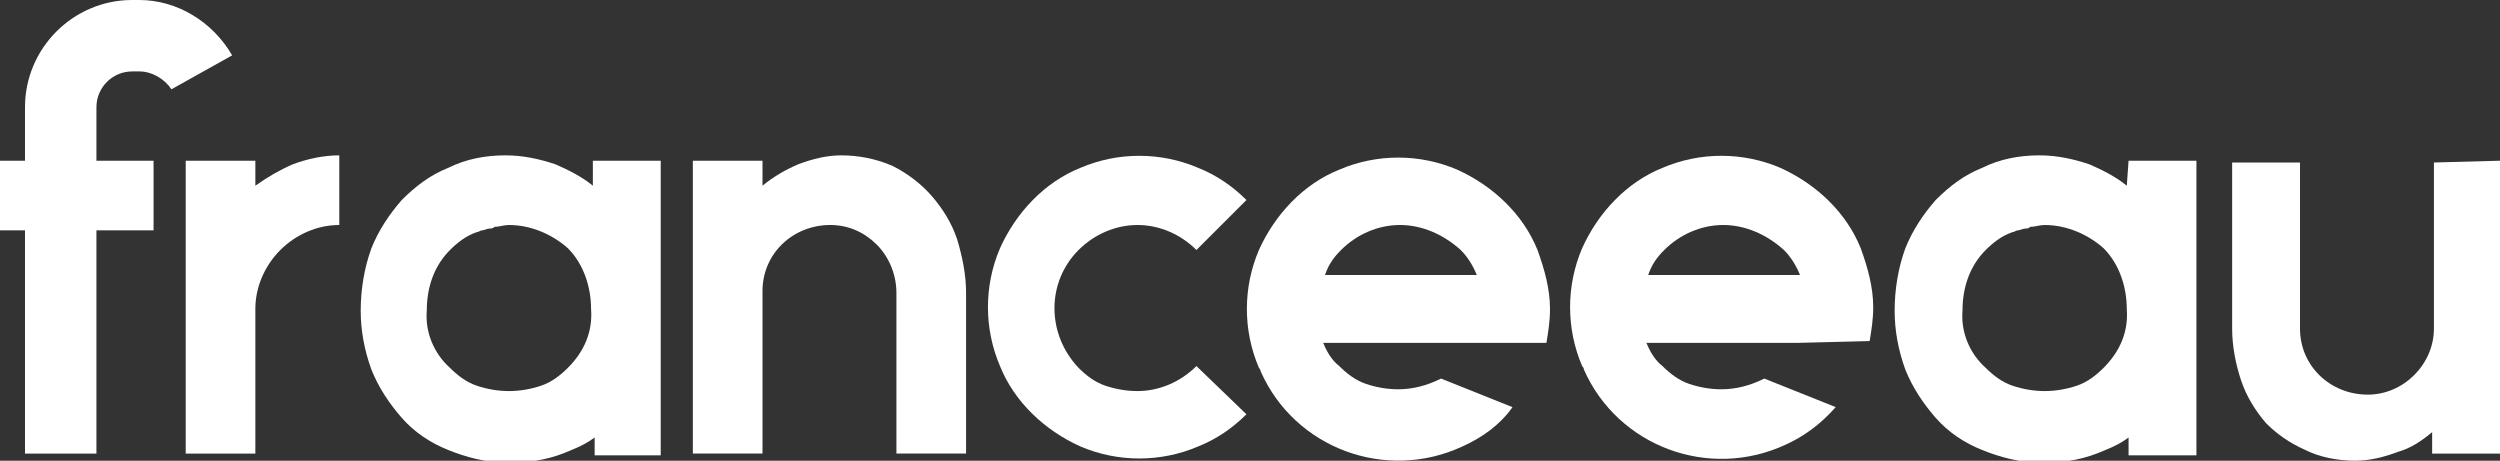
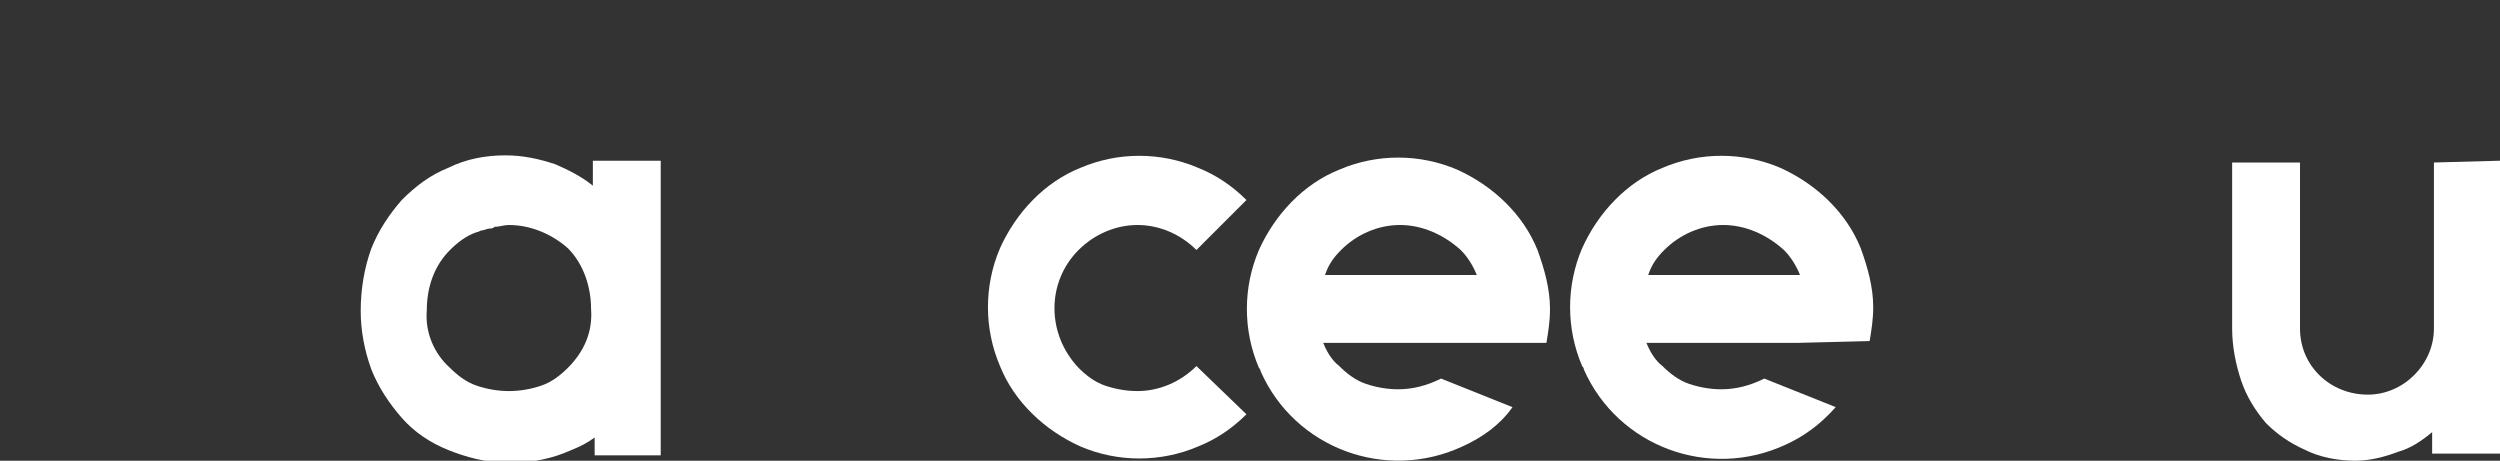
<svg xmlns="http://www.w3.org/2000/svg" version="1.1" id="Calque_1" x="0px" y="0px" viewBox="0 0 140 25.8" style="enable-background:new 0 0 140 25.8;" xml:space="preserve">
  <rect x="0" y="0" width="140" height="25.8" fill="#333333" stroke="none" />
  <style type="text/css"> .st0{fill:#FFFFFF;} </style>
  <path class="st0" d="M33.2,10.4c-0.6-0.5-1.4-0.9-2.1-1.2c-0.9-0.3-1.8-0.5-2.8-0.5c-1.1,0-2.2,0.2-3.2,0.7c-1,0.4-1.8,1-2.6,1.8 c-0.7,0.8-1.3,1.7-1.7,2.7c-0.4,1.1-0.6,2.3-0.6,3.5c0,1.1,0.2,2.2,0.6,3.3c0.4,1,1,1.9,1.7,2.7c0.7,0.8,1.6,1.4,2.6,1.8 s2.1,0.7,3.2,0.7c0.1,0,0.1,0,0.2,0s0.1,0,0.2,0c1.1,0,2.2-0.2,3.3-0.7c0.5-0.2,0.9-0.4,1.3-0.7v1H37V9h-3.8V10.4z M31.8,20.6 c-0.4,0.4-0.9,0.8-1.5,1s-1.2,0.3-1.8,0.3c-0.6,0-1.2-0.1-1.8-0.3c-0.6-0.2-1.1-0.6-1.5-1c-0.9-0.8-1.4-2-1.3-3.2 c0-1.3,0.4-2.5,1.3-3.4c0.4-0.4,0.9-0.8,1.5-1c0.1,0,0.2-0.1,0.3-0.1c0.1,0,0.3-0.1,0.4-0.1s0.2,0,0.3-0.1c0.3,0,0.5-0.1,0.8-0.1 c1.2,0,2.4,0.5,3.3,1.3c0.9,0.9,1.3,2.2,1.3,3.4C33.2,18.6,32.7,19.7,31.8,20.6L31.8,20.6z" />
-   <path class="st0" d="M16.4,9.2c0.8-0.3,1.7-0.5,2.6-0.5v3.9c-1.2,0-2.4,0.5-3.3,1.4c-0.9,0.9-1.4,2.1-1.4,3.3v8.1h-3.9V9h3.9v1.4 C15,9.9,15.7,9.5,16.4,9.2z" />
-   <path class="st0" d="M47.1,8.7c1,0,2,0.2,2.9,0.6c0.8,0.4,1.6,1,2.2,1.7c0.6,0.7,1.1,1.5,1.4,2.4c0.3,1,0.5,2,0.5,3v9h-3.9v-9 c0-1-0.4-2-1.1-2.7c-0.7-0.7-1.6-1.1-2.6-1.1c-2.1,0-3.8,1.6-3.8,3.7c0,0,0,0,0,0.1v9h-3.9V9h3.9v1.4c0.6-0.5,1.3-0.9,2-1.2 C45.5,8.9,46.3,8.7,47.1,8.7z" />
  <path class="st0" d="M69.8,23.2C69,24,68.1,24.6,67.1,25c-2.1,0.9-4.5,0.9-6.6,0c-2-0.9-3.7-2.5-4.5-4.5c-0.9-2.1-0.9-4.5,0-6.6 c0.9-2,2.5-3.7,4.5-4.5c2.1-0.9,4.5-0.9,6.6,0c1,0.4,1.9,1,2.7,1.8L67,14c-0.9-0.9-2.1-1.4-3.3-1.4s-2.4,0.5-3.3,1.4 c-1.8,1.8-1.8,4.7,0,6.6c0.4,0.4,0.9,0.8,1.5,1s1.2,0.3,1.8,0.3c1.2,0,2.4-0.5,3.3-1.4L69.8,23.2z" />
  <path class="st0" d="M82.6,19.2h-8.5c0.2,0.5,0.5,1,0.9,1.3c0.4,0.4,0.9,0.8,1.5,1s1.2,0.3,1.8,0.3c0.8,0,1.6-0.2,2.4-0.6l4,1.6 c-0.7,1-1.7,1.7-2.8,2.2c-4.3,2-9.4,0.1-11.3-4.2c0-0.1-0.1-0.2-0.1-0.2c-0.9-2.1-0.9-4.5,0-6.6c0.9-2,2.5-3.7,4.5-4.5 c2.1-0.9,4.5-0.9,6.6,0c2,0.9,3.7,2.5,4.5,4.5c0.4,1.1,0.7,2.2,0.7,3.3c0,0.7-0.1,1.3-0.2,1.9L82.6,19.2z M78.4,12.6 c-1.2,0-2.4,0.5-3.3,1.4c-0.4,0.4-0.7,0.8-0.9,1.4h8.5c-0.2-0.5-0.5-1-0.9-1.4C80.8,13.1,79.6,12.6,78.4,12.6z" />
-   <path class="st0" d="M7.8,0H7.4c-3.3,0-6,2.7-6,6v3H0v3.9h1.4v12.5h0.1l0,0h3.9l0,0l0,0V12.9h3.2V9H5.4V6c0-1.1,0.9-2,2-2h0.4 c0.7,0,1.4,0.4,1.8,1L13,3.1C11.9,1.2,9.9,0,7.8,0z" />
  <path class="st0" d="M140,9v16.4h-3.8v-1.2c-0.6,0.5-1.2,0.9-1.9,1.1c-0.8,0.3-1.6,0.5-2.4,0.5c-1,0-2-0.2-2.8-0.6 c-0.9-0.4-1.6-0.9-2.2-1.5c-0.6-0.7-1.1-1.5-1.4-2.4s-0.5-1.9-0.5-2.9V9.1h3.8v9.3c0,2.1,1.7,3.7,3.8,3.7c2,0,3.7-1.7,3.7-3.7V9.1 L140,9z" />
-   <path class="st0" d="M119.1,10.4c-0.6-0.5-1.4-0.9-2.1-1.2c-0.9-0.3-1.8-0.5-2.8-0.5c-1.1,0-2.2,0.2-3.2,0.7c-1,0.4-1.8,1-2.6,1.8 c-0.7,0.8-1.3,1.7-1.7,2.7c-0.4,1.1-0.6,2.3-0.6,3.5c0,1.1,0.2,2.2,0.6,3.3c0.4,1,1,1.9,1.7,2.7c0.7,0.8,1.6,1.4,2.6,1.8 s2.1,0.7,3.2,0.7c0.1,0,0.1,0,0.2,0s0.1,0,0.2,0c1.1,0,2.2-0.2,3.3-0.7c0.5-0.2,0.9-0.4,1.3-0.7v1h3.8V9h-3.8L119.1,10.4L119.1,10.4 z M117.8,20.6c-0.4,0.4-0.9,0.8-1.5,1s-1.2,0.3-1.8,0.3c-0.6,0-1.2-0.1-1.8-0.3c-0.6-0.2-1.1-0.6-1.5-1c-0.9-0.8-1.4-2-1.3-3.2 c0-1.3,0.4-2.5,1.3-3.4c0.4-0.4,0.9-0.8,1.5-1c0.1,0,0.2-0.1,0.3-0.1c0.1,0,0.3-0.1,0.4-0.1s0.2,0,0.3-0.1c0.3,0,0.5-0.1,0.8-0.1 c1.2,0,2.4,0.5,3.3,1.3c0.9,0.9,1.3,2.2,1.3,3.4C119.2,18.6,118.7,19.7,117.8,20.6L117.8,20.6z" />
  <path class="st0" d="M100.7,19.2h-8.5c0.2,0.5,0.5,1,0.9,1.3c0.4,0.4,0.9,0.8,1.5,1s1.2,0.3,1.8,0.3c0.8,0,1.6-0.2,2.4-0.6l4,1.6 c-0.8,0.9-1.7,1.6-2.8,2.1c-4.3,2-9.4,0.1-11.3-4.2c0-0.1-0.1-0.2-0.1-0.2c-0.9-2.1-0.9-4.5,0-6.6c0.9-2,2.5-3.7,4.5-4.5 c2.1-0.9,4.5-0.9,6.6,0c2,0.9,3.7,2.5,4.5,4.5c0.4,1.1,0.7,2.2,0.7,3.3c0,0.7-0.1,1.3-0.2,1.9L100.7,19.2z M96.5,12.6 c-1.2,0-2.4,0.5-3.3,1.4c-0.4,0.4-0.7,0.8-0.9,1.4h8.5c-0.2-0.5-0.5-1-0.9-1.4C98.9,13.1,97.7,12.6,96.5,12.6L96.5,12.6z" />
</svg>